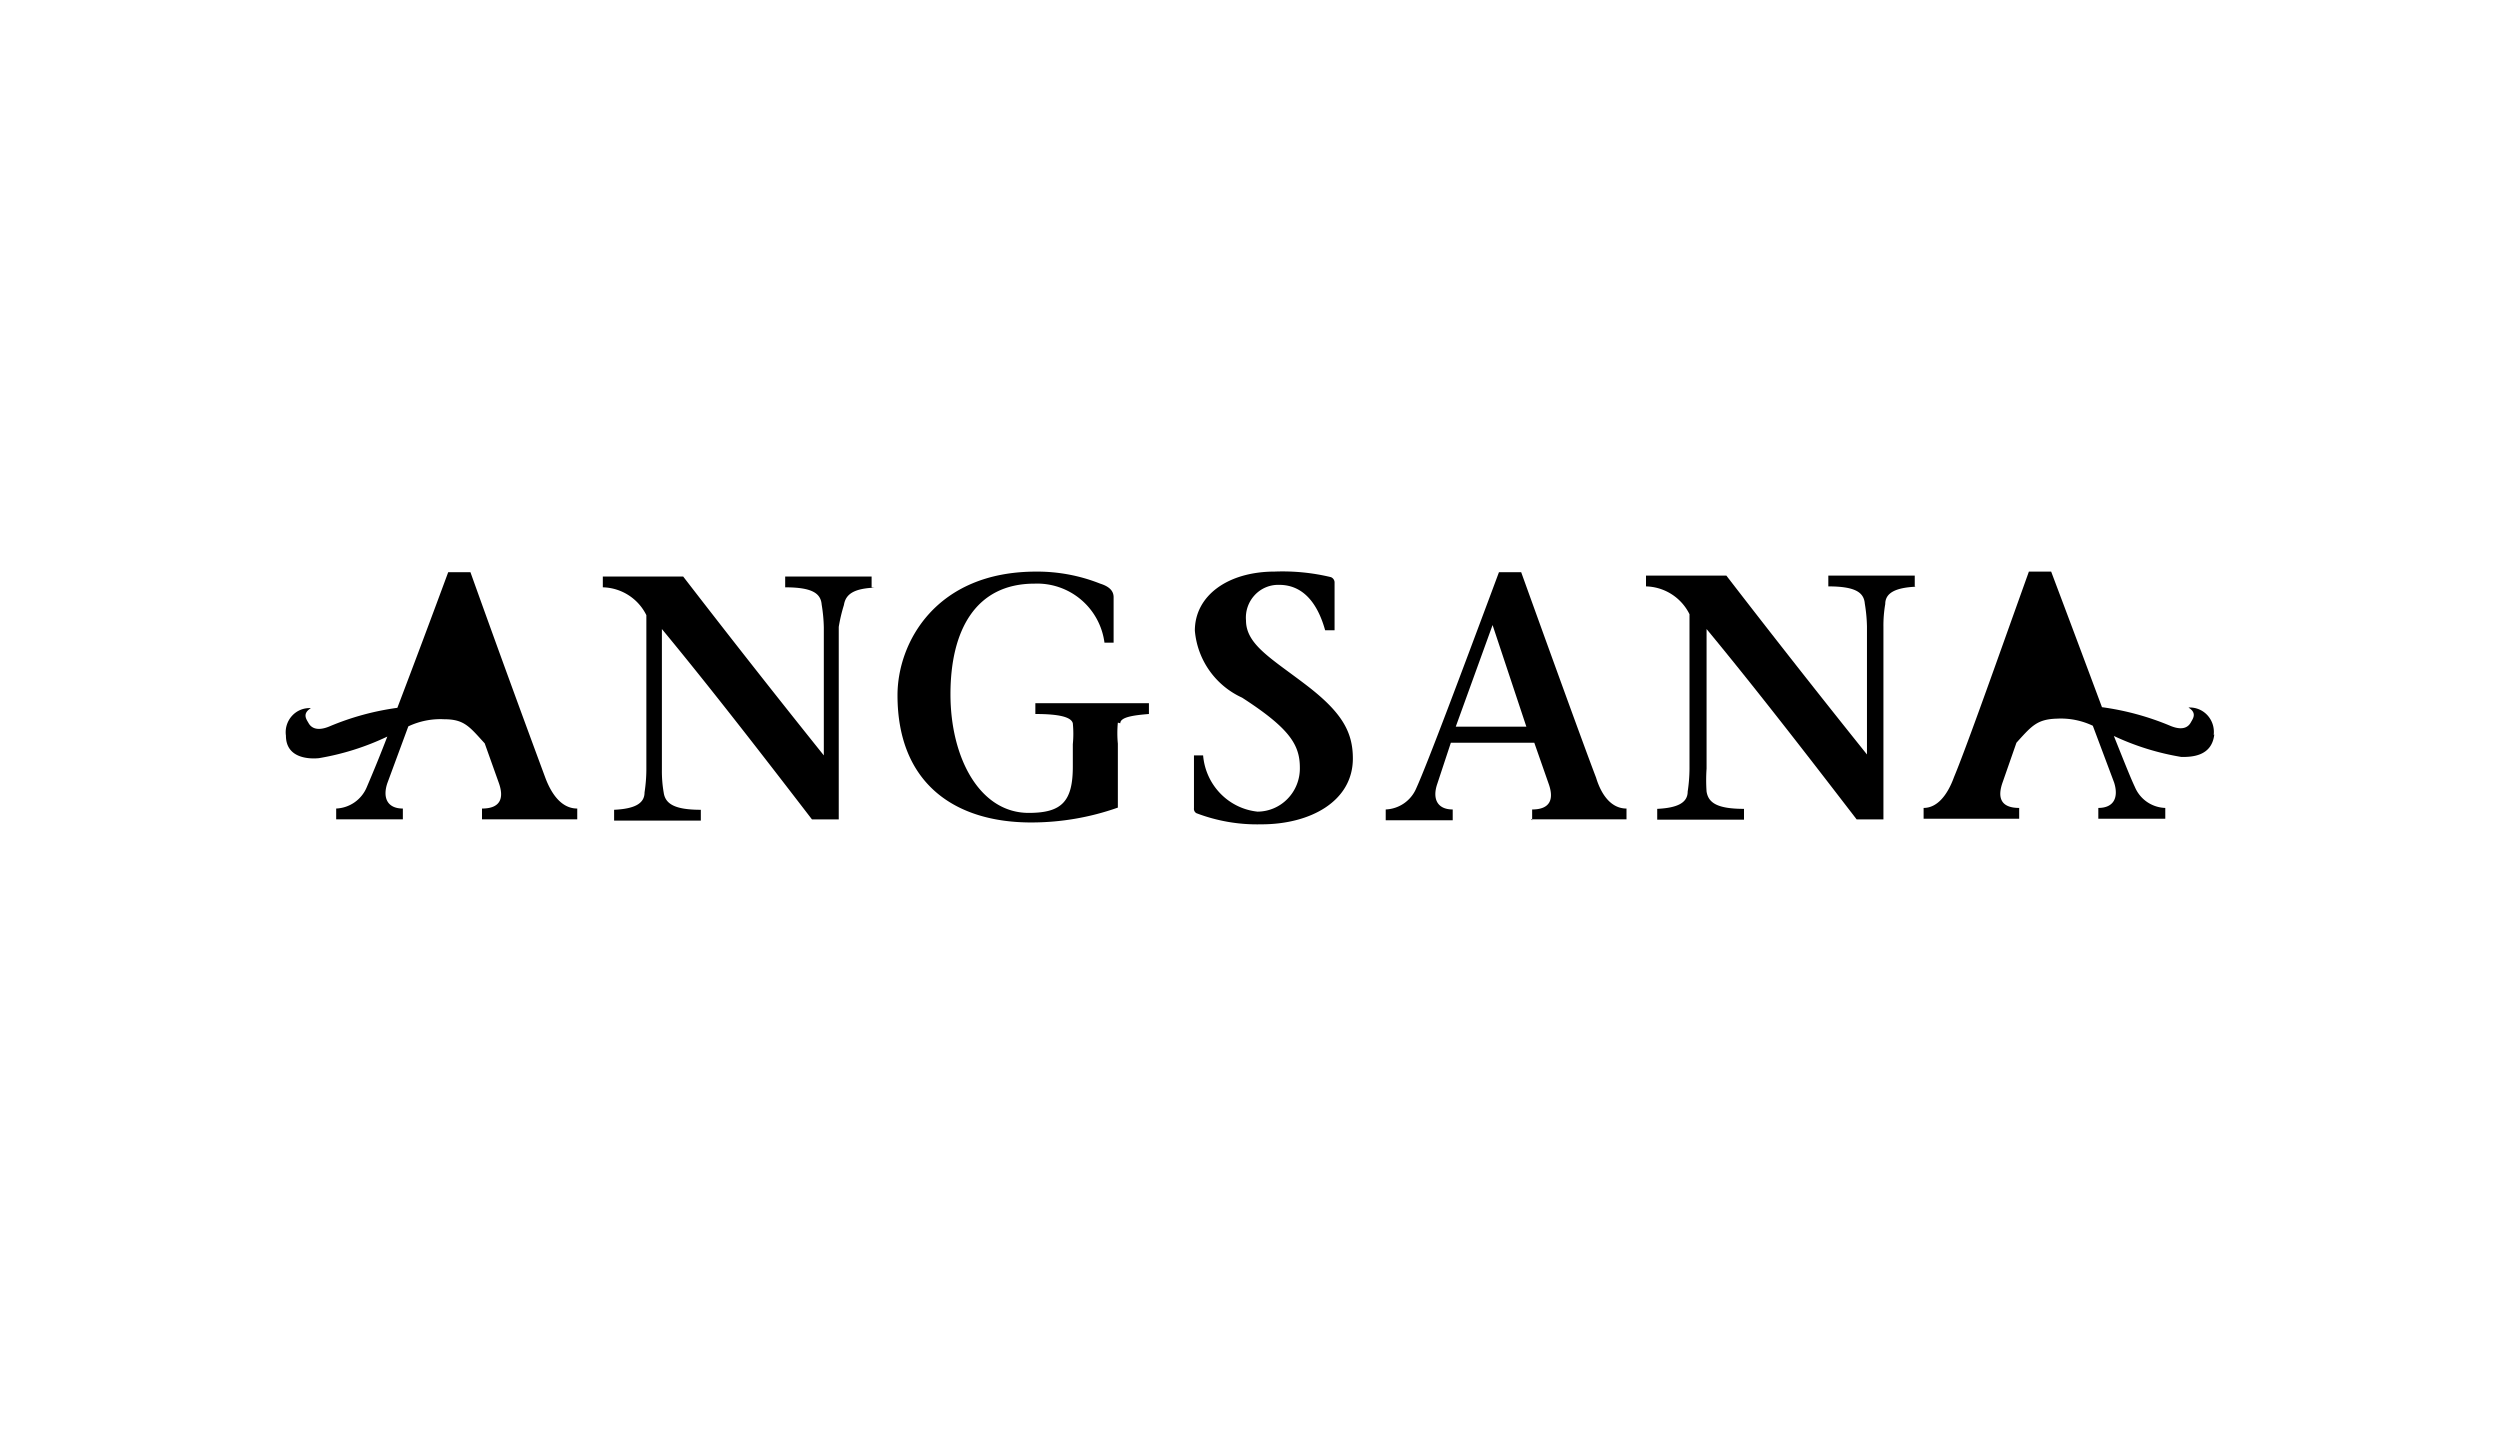
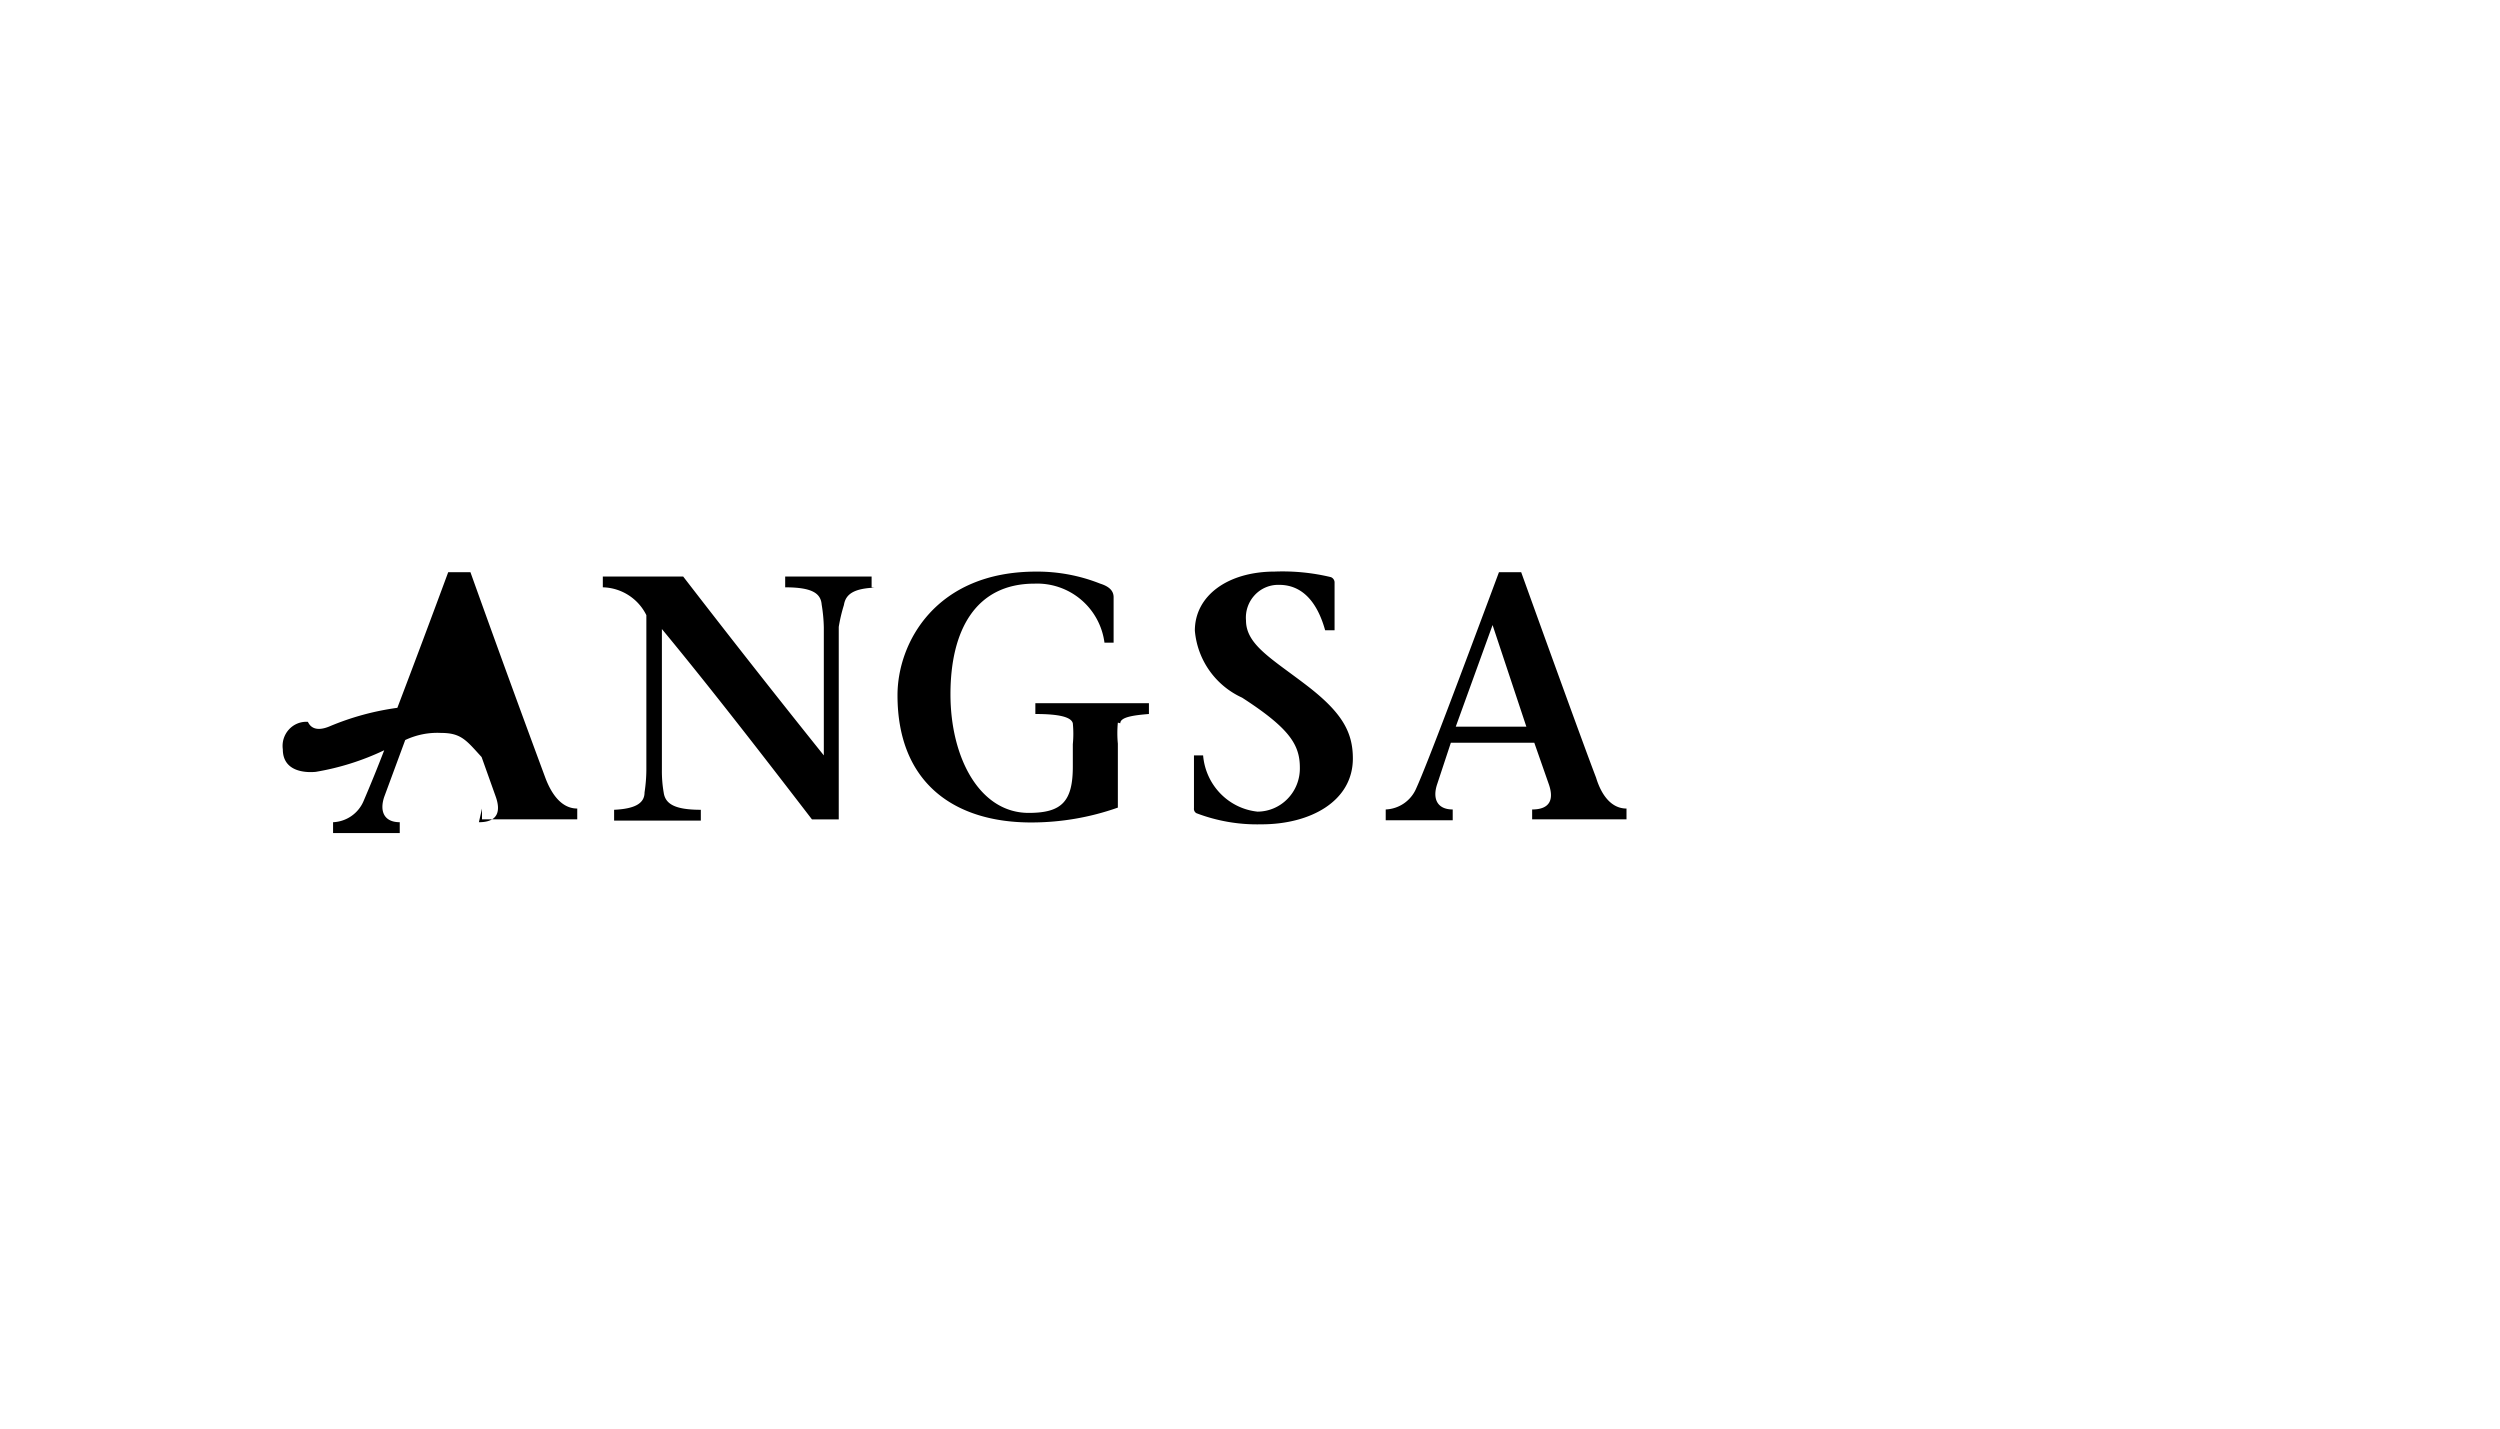
<svg xmlns="http://www.w3.org/2000/svg" viewBox="0 0 70 40">
-   <path d="m62 20.563-.017.017a.69.69 0 0 0-.175-.553.668.668 0 0 0-.532-.216c.229.14.143.286.086.383a.916.916 0 0 0-.018.032c-.051.095-.188.26-.58.095a7.583 7.583 0 0 0-1.909-.52 1043.26 1043.26 0 0 0-1.423-3.797h-.623l-.5 1.398c-.582 1.634-1.3 3.647-1.596 4.355-.188.519-.477.865-.852.865v.303h2.676v-.303c-.529 0-.614-.303-.46-.727l.383-1.098.06-.067c.381-.419.539-.592 1.074-.608a2.09 2.09 0 0 1 1.005.199l.597 1.592c.128.406 0 .709-.443.709v.303h1.875v-.303a.955.955 0 0 1-.852-.588c-.101-.211-.262-.613-.468-1.127l-.12-.3c.6.282 1.237.48 1.892.588.255 0 .852 0 .92-.632Zm-3.69-.848h.025a1.253 1.253 0 0 0-.027-.003l-.783-2.107-1.03 2.932.136-.25a1.977 1.977 0 0 1 1.677-.575l.002.003Zm-4.697-3.295.026.008c-.546.026-.852.164-.852.485a3.512 3.512 0 0 0-.051.64v5.39h-.75c-1.151-1.497-2.77-3.6-4.202-5.33v3.91a4.621 4.621 0 0 0 0 .64c.05.32.306.485 1.048.485v.303h-2.43v-.303c.555-.026.853-.164.853-.484a4.43 4.43 0 0 0 .051-.64v-4.326a1.396 1.396 0 0 0-1.218-.779v-.302h2.25a336.395 336.395 0 0 0 3.937 5.008v-3.581a4.387 4.387 0 0 0-.06-.64c-.025-.32-.272-.485-1.022-.485v-.302h2.42v.302ZM42.9 22.968l-.034-.026h.034v.026Z" />
-   <path d="M42.9 22.665v.277h2.642v-.303c-.418 0-.699-.363-.852-.865-.358-.934-1.517-4.143-2.097-5.753h-.622l-.198.532c-.786 2.104-1.807 4.84-2.12 5.524a.972.972 0 0 1-.853.588v.303h1.876v-.303c-.435 0-.572-.302-.435-.709l.383-1.16h2.336l.4 1.143c.154.424.06.726-.46.726Zm-1.108-5.164.946 2.846h-1.977l1.031-2.846Zm-6.904-.13c0 .683.725 1.073 1.705 1.825.98.753 1.287 1.298 1.287 2.042 0 1.194-1.185 1.843-2.557 1.843a4.76 4.76 0 0 1-1.824-.312.139.139 0 0 1-.068-.138v-1.48h.256c.07.83.71 1.49 1.525 1.575a1.18 1.18 0 0 0 .844-.364c.223-.23.345-.542.34-.864 0-.64-.28-1.1-1.618-1.964a2.273 2.273 0 0 1-1.322-1.877c0-.97.912-1.653 2.242-1.653a5.769 5.769 0 0 1 1.568.156.164.164 0 0 1 .102.138v1.35h-.264c-.17-.614-.528-1.272-1.287-1.272a.896.896 0 0 0-.684.286.925.925 0 0 0-.245.709Zm-3.52 2.881-.068-.018a3.05 3.05 0 0 0 0 .589v1.79a7.265 7.265 0 0 1-2.429.416c-2.122 0-3.741-1.082-3.741-3.564 0-1.471 1.073-3.46 3.878-3.46a4.776 4.776 0 0 1 1.798.337c.273.086.375.216.375.38v1.272h-.256a1.9 1.9 0 0 0-1.96-1.652c-1.654 0-2.352 1.315-2.352 3.097s.818 3.322 2.19 3.322c.92 0 1.236-.312 1.236-1.298v-.623a3.04 3.04 0 0 0 0-.588c-.043-.173-.375-.26-1.049-.26v-.303h3.18v.303c-.435.035-.802.087-.802.26Zm-6.963-3.807.077.009c-.546.026-.801.164-.852.485a4.5 4.5 0 0 0-.145.614v5.39h-.75c-1.151-1.497-2.77-3.6-4.202-5.33v3.936c-.003.215.014.43.05.64.044.32.308.485 1.04.485v.303h-2.428v-.303c.554-.026.852-.164.852-.485.032-.211.05-.425.051-.64v-4.325a1.396 1.396 0 0 0-1.219-.779v-.302h2.25a335.24 335.24 0 0 0 3.938 5.008V17.57a4.389 4.389 0 0 0-.06-.64c-.025-.32-.272-.485-1.022-.485v-.302h2.42v.302ZM13.496 22.64v.302h2.667v-.303c-.417 0-.707-.363-.895-.865a543.453 543.453 0 0 1-2.096-5.753h-.622a399.7 399.7 0 0 1-1.424 3.798 7.478 7.478 0 0 0-1.9.52c-.392.164-.537 0-.588-.096l-.019-.032c-.057-.097-.143-.243.087-.383a.66.66 0 0 0-.53.216.682.682 0 0 0-.17.554c0 .64.657.657.921.631a7.233 7.233 0 0 0 1.918-.605 40.327 40.327 0 0 1-.58 1.427.972.972 0 0 1-.852.588v.303h1.867v-.303c-.435 0-.571-.302-.435-.709l.588-1.592c.314-.148.66-.217 1.006-.199.522 0 .684.18 1.046.58l.087.095.392 1.099c.154.424.06.726-.468.726Zm-.043-2.094h.026l-.073-.133-.984-2.8-.784 2.111a1.976 1.976 0 0 1 1.704.571l.064.118.047.133Z" />
+   <path d="M42.9 22.665v.277h2.642v-.303c-.418 0-.699-.363-.852-.865-.358-.934-1.517-4.143-2.097-5.753h-.622l-.198.532c-.786 2.104-1.807 4.84-2.12 5.524a.972.972 0 0 1-.853.588v.303h1.876v-.303c-.435 0-.572-.302-.435-.709l.383-1.16h2.336l.4 1.143c.154.424.06.726-.46.726Zm-1.108-5.164.946 2.846h-1.977l1.031-2.846Zm-6.904-.13c0 .683.725 1.073 1.705 1.825.98.753 1.287 1.298 1.287 2.042 0 1.194-1.185 1.843-2.557 1.843a4.76 4.76 0 0 1-1.824-.312.139.139 0 0 1-.068-.138v-1.48h.256c.07.83.71 1.49 1.525 1.575a1.18 1.18 0 0 0 .844-.364c.223-.23.345-.542.34-.864 0-.64-.28-1.1-1.618-1.964a2.273 2.273 0 0 1-1.322-1.877c0-.97.912-1.653 2.242-1.653a5.769 5.769 0 0 1 1.568.156.164.164 0 0 1 .102.138v1.35h-.264c-.17-.614-.528-1.272-1.287-1.272a.896.896 0 0 0-.684.286.925.925 0 0 0-.245.709Zm-3.52 2.881-.068-.018a3.05 3.05 0 0 0 0 .589v1.79a7.265 7.265 0 0 1-2.429.416c-2.122 0-3.741-1.082-3.741-3.564 0-1.471 1.073-3.46 3.878-3.46a4.776 4.776 0 0 1 1.798.337c.273.086.375.216.375.38v1.272h-.256a1.9 1.9 0 0 0-1.96-1.652c-1.654 0-2.352 1.315-2.352 3.097s.818 3.322 2.19 3.322c.92 0 1.236-.312 1.236-1.298v-.623a3.04 3.04 0 0 0 0-.588c-.043-.173-.375-.26-1.049-.26v-.303h3.18v.303c-.435.035-.802.087-.802.26Zm-6.963-3.807.077.009c-.546.026-.801.164-.852.485a4.5 4.5 0 0 0-.145.614v5.39h-.75c-1.151-1.497-2.77-3.6-4.202-5.33v3.936c-.003.215.014.43.05.64.044.32.308.485 1.04.485v.303h-2.428v-.303c.554-.026.852-.164.852-.485.032-.211.05-.425.051-.64v-4.325a1.396 1.396 0 0 0-1.219-.779v-.302h2.25a335.24 335.24 0 0 0 3.938 5.008V17.57a4.389 4.389 0 0 0-.06-.64c-.025-.32-.272-.485-1.022-.485v-.302h2.42v.302ZM13.496 22.64v.302h2.667v-.303c-.417 0-.707-.363-.895-.865a543.453 543.453 0 0 1-2.096-5.753h-.622a399.7 399.7 0 0 1-1.424 3.798 7.478 7.478 0 0 0-1.9.52c-.392.164-.537 0-.588-.096l-.019-.032a.66.66 0 0 0-.53.216.682.682 0 0 0-.17.554c0 .64.657.657.921.631a7.233 7.233 0 0 0 1.918-.605 40.327 40.327 0 0 1-.58 1.427.972.972 0 0 1-.852.588v.303h1.867v-.303c-.435 0-.571-.302-.435-.709l.588-1.592c.314-.148.66-.217 1.006-.199.522 0 .684.18 1.046.58l.087.095.392 1.099c.154.424.06.726-.468.726Zm-.043-2.094h.026l-.073-.133-.984-2.8-.784 2.111a1.976 1.976 0 0 1 1.704.571l.064.118.047.133Z" />
</svg>